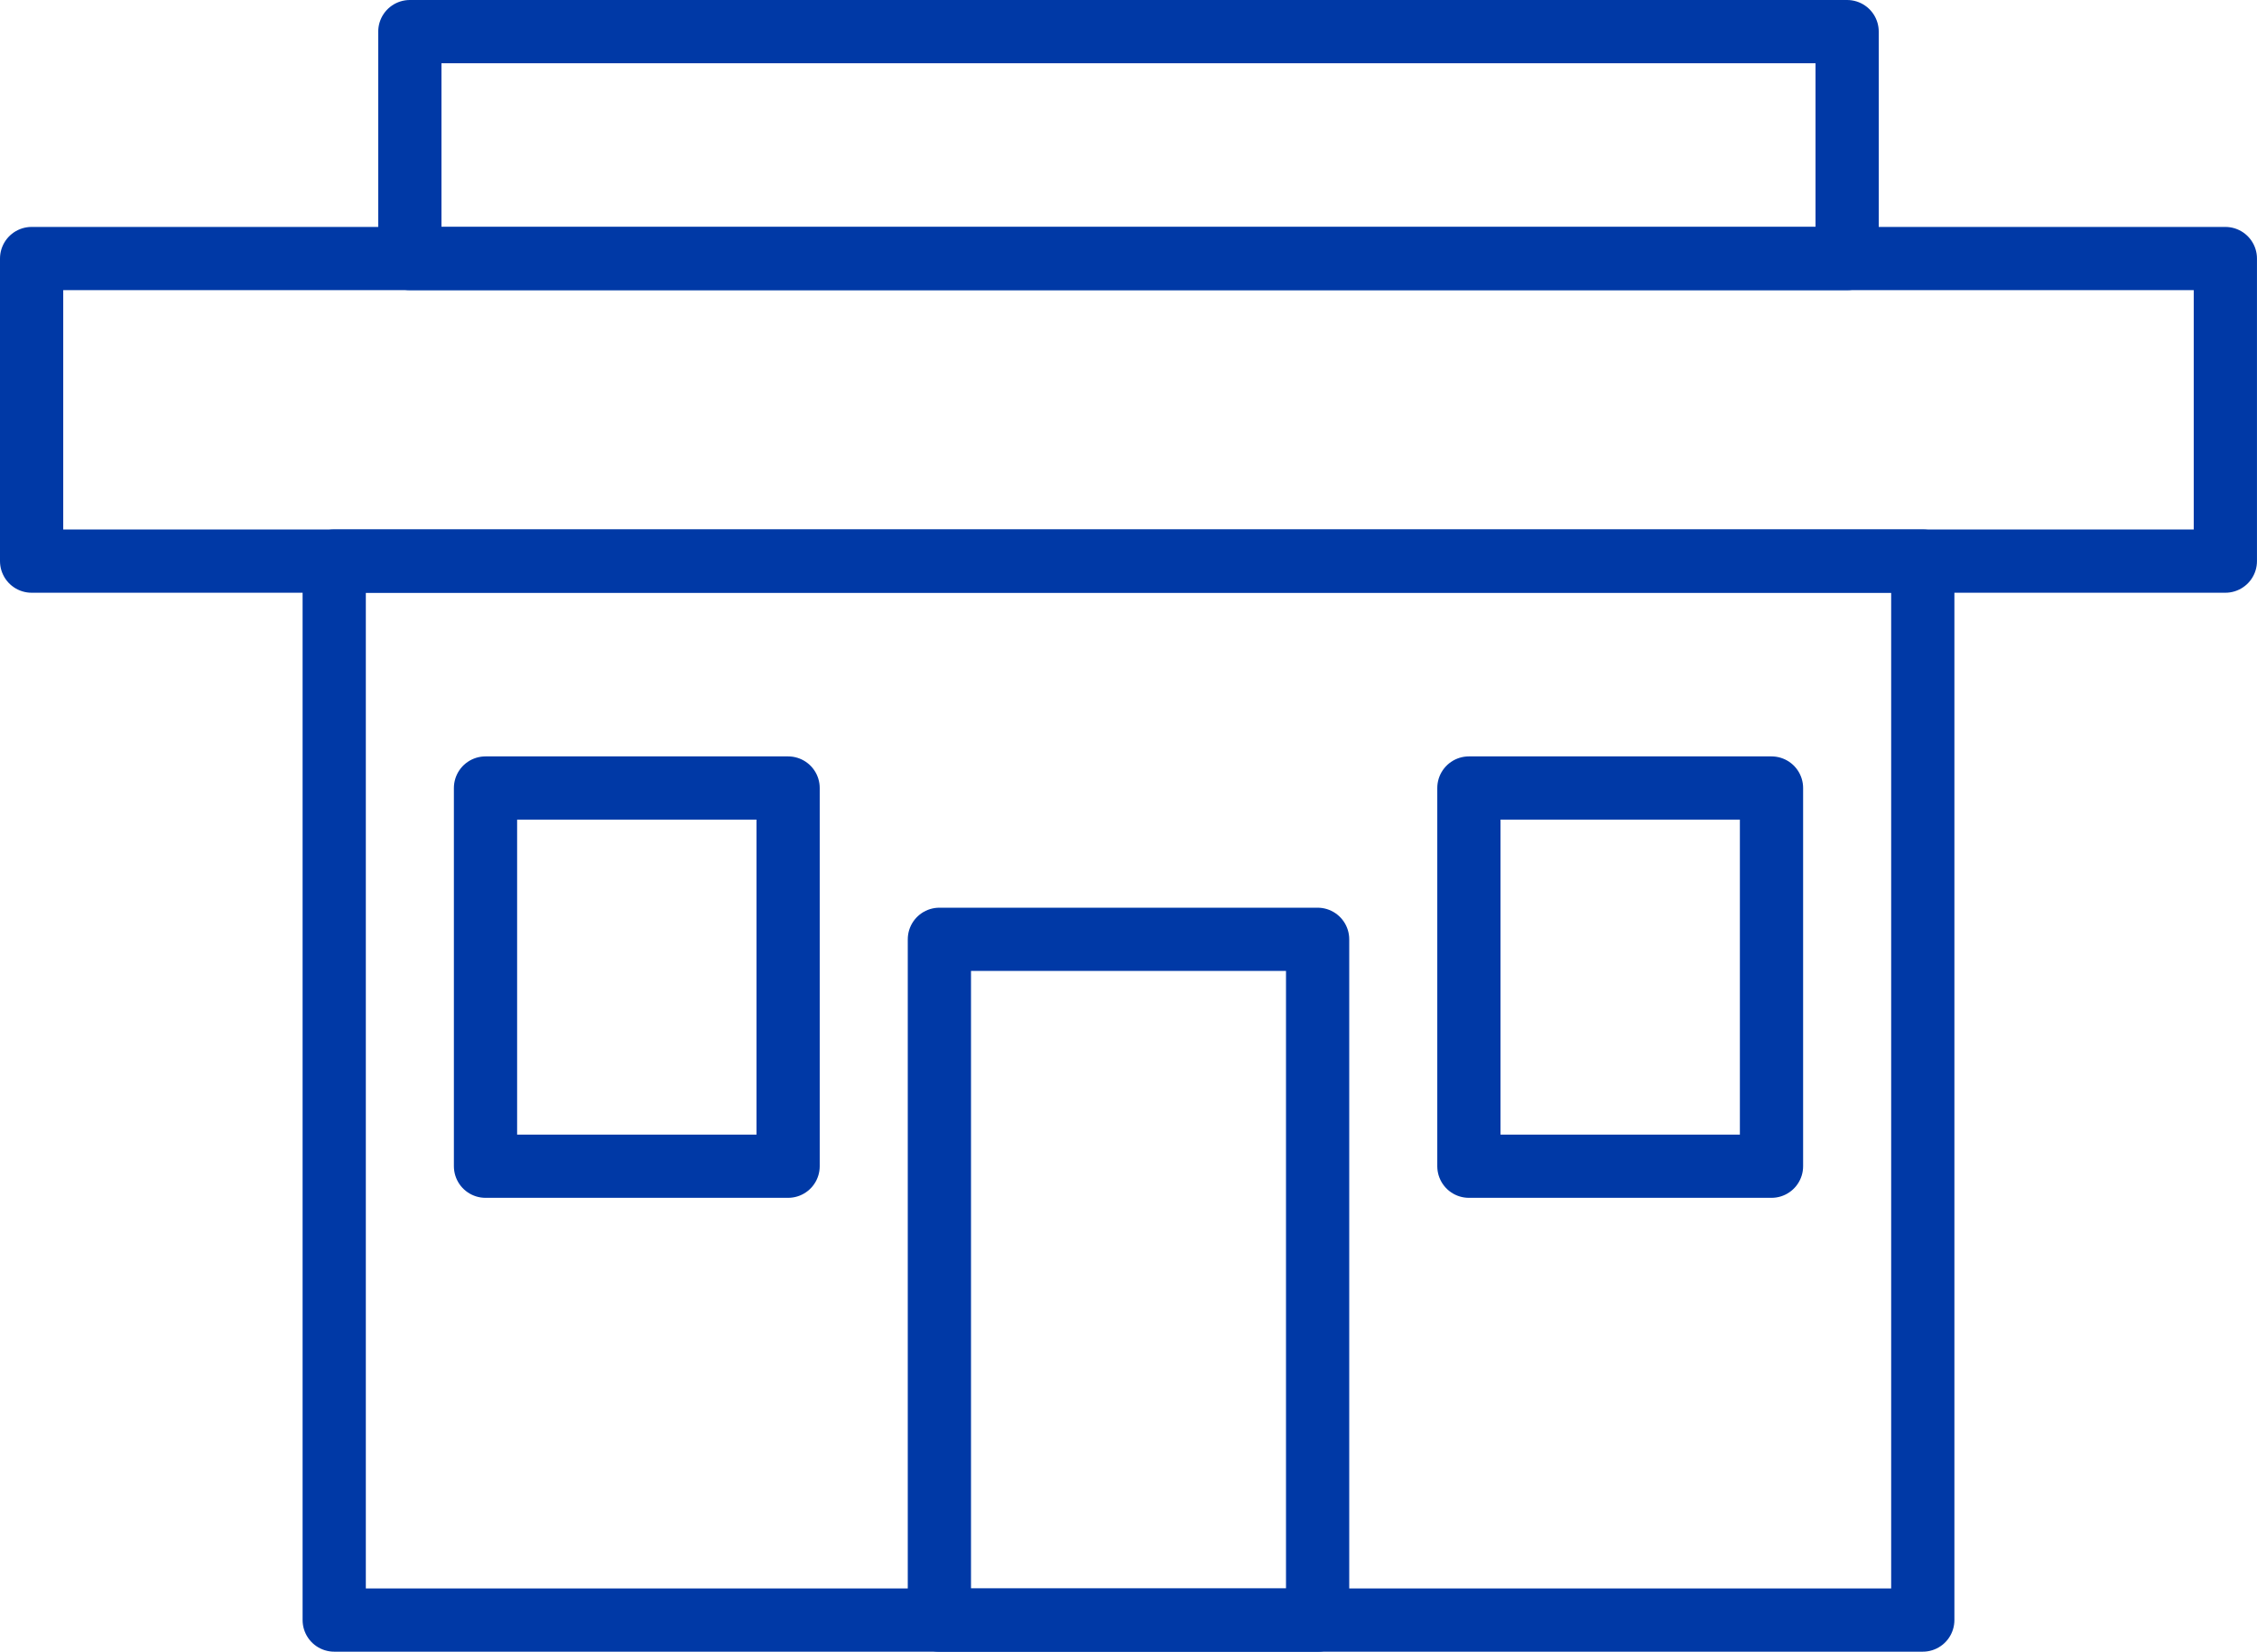
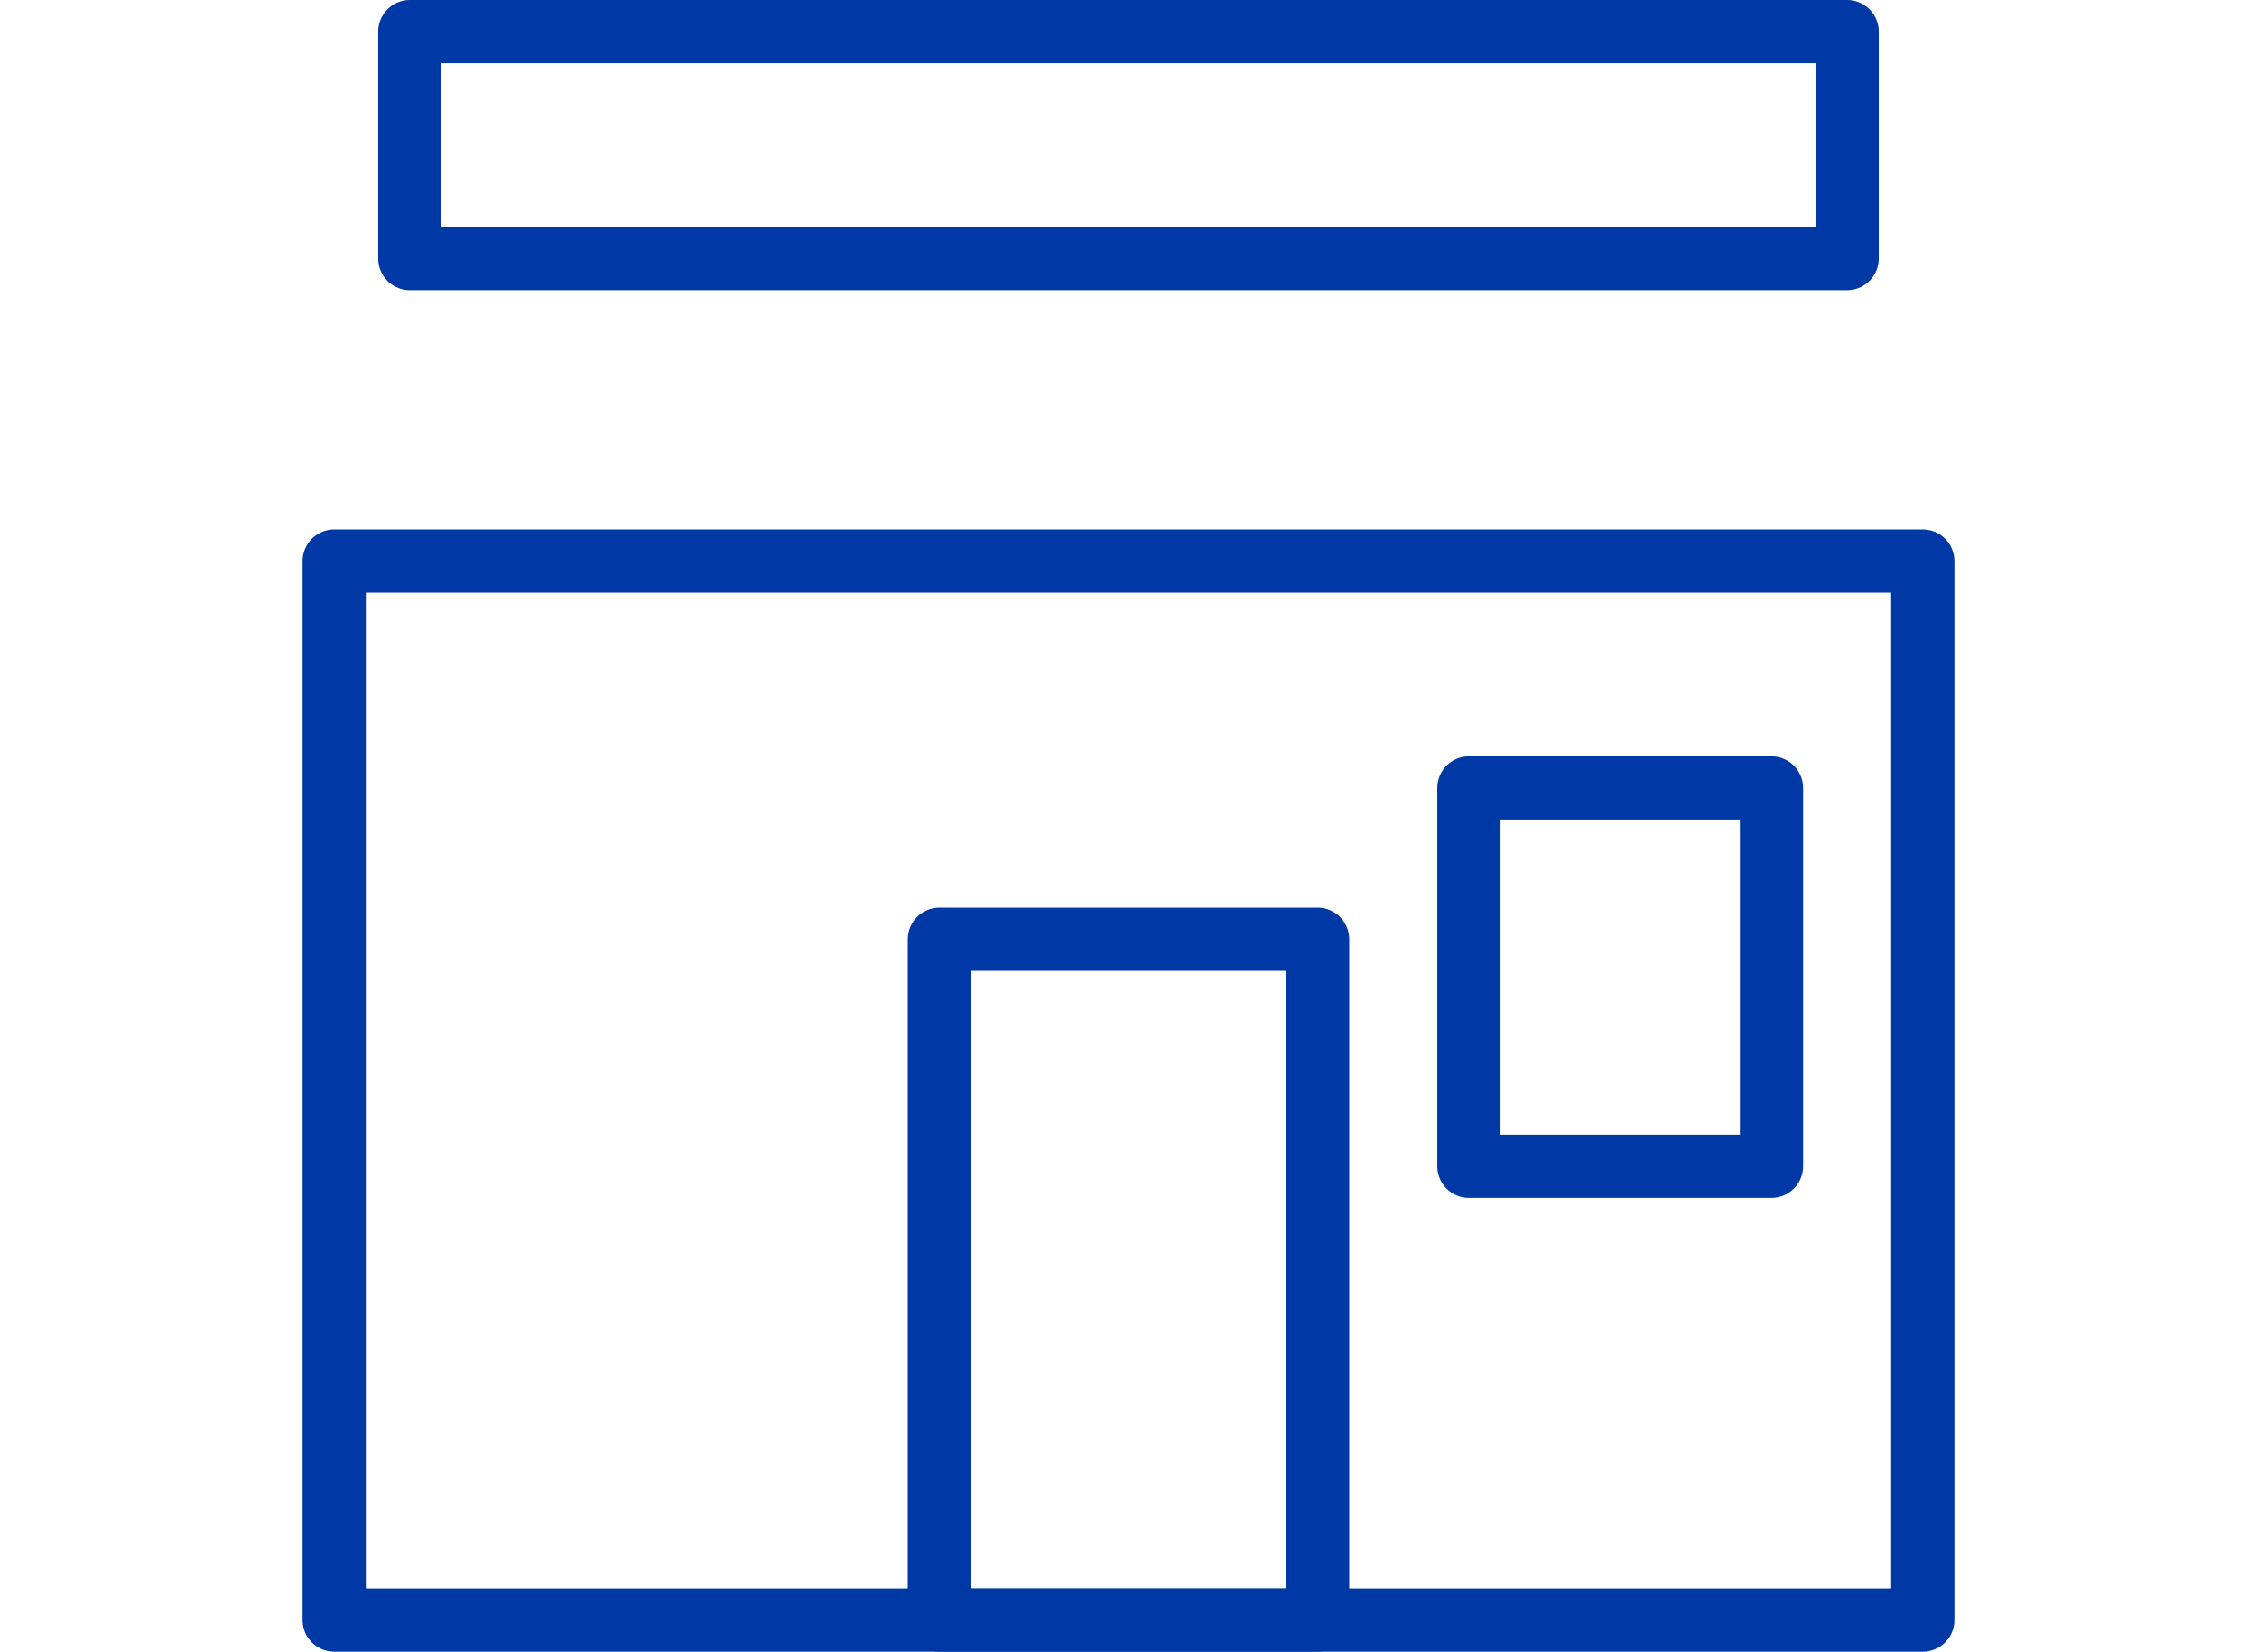
<svg xmlns="http://www.w3.org/2000/svg" viewBox="0 0 71.387 52.244">
  <defs>
    <style>
      .cls-1, .cls-2 {
        fill: none;
        stroke: #0039a6;
        stroke-linecap: round;
        stroke-linejoin: round;
        stroke-miterlimit: 10;
      }

      .cls-2 {
        stroke-width: 2px;
      }
    </style>
  </defs>
  <g id="Group_1808" data-name="Group 1808" transform="translate(0.5 0.5)">
-     <rect id="Rectangle_2626" data-name="Rectangle 2626" class="cls-1" width="50.245" height="33.497" transform="translate(10.071 17.248)" />
    <rect id="Rectangle_2627" data-name="Rectangle 2627" class="cls-2" width="50.245" height="33.497" transform="translate(10.071 17.248)" />
-     <rect id="Rectangle_2628" data-name="Rectangle 2628" class="cls-1" width="9.571" height="11.963" transform="translate(14.856 24.426)" />
-     <rect id="Rectangle_2629" data-name="Rectangle 2629" class="cls-2" width="9.571" height="11.963" transform="translate(14.856 24.426)" />
    <rect id="Rectangle_2630" data-name="Rectangle 2630" class="cls-1" width="9.571" height="11.963" transform="translate(45.96 24.426)" />
    <rect id="Rectangle_2631" data-name="Rectangle 2631" class="cls-2" width="9.571" height="11.963" transform="translate(45.96 24.426)" />
    <rect id="Rectangle_2632" data-name="Rectangle 2632" class="cls-2" width="11.963" height="21.534" transform="translate(29.212 29.212)" />
-     <rect id="Rectangle_2633" data-name="Rectangle 2633" class="cls-2" width="69.386" height="9.571" transform="translate(0.5 7.678)" />
    <rect id="Rectangle_2634" data-name="Rectangle 2634" class="cls-2" width="45.46" height="7.178" transform="translate(12.463 0.5)" />
  </g>
</svg>